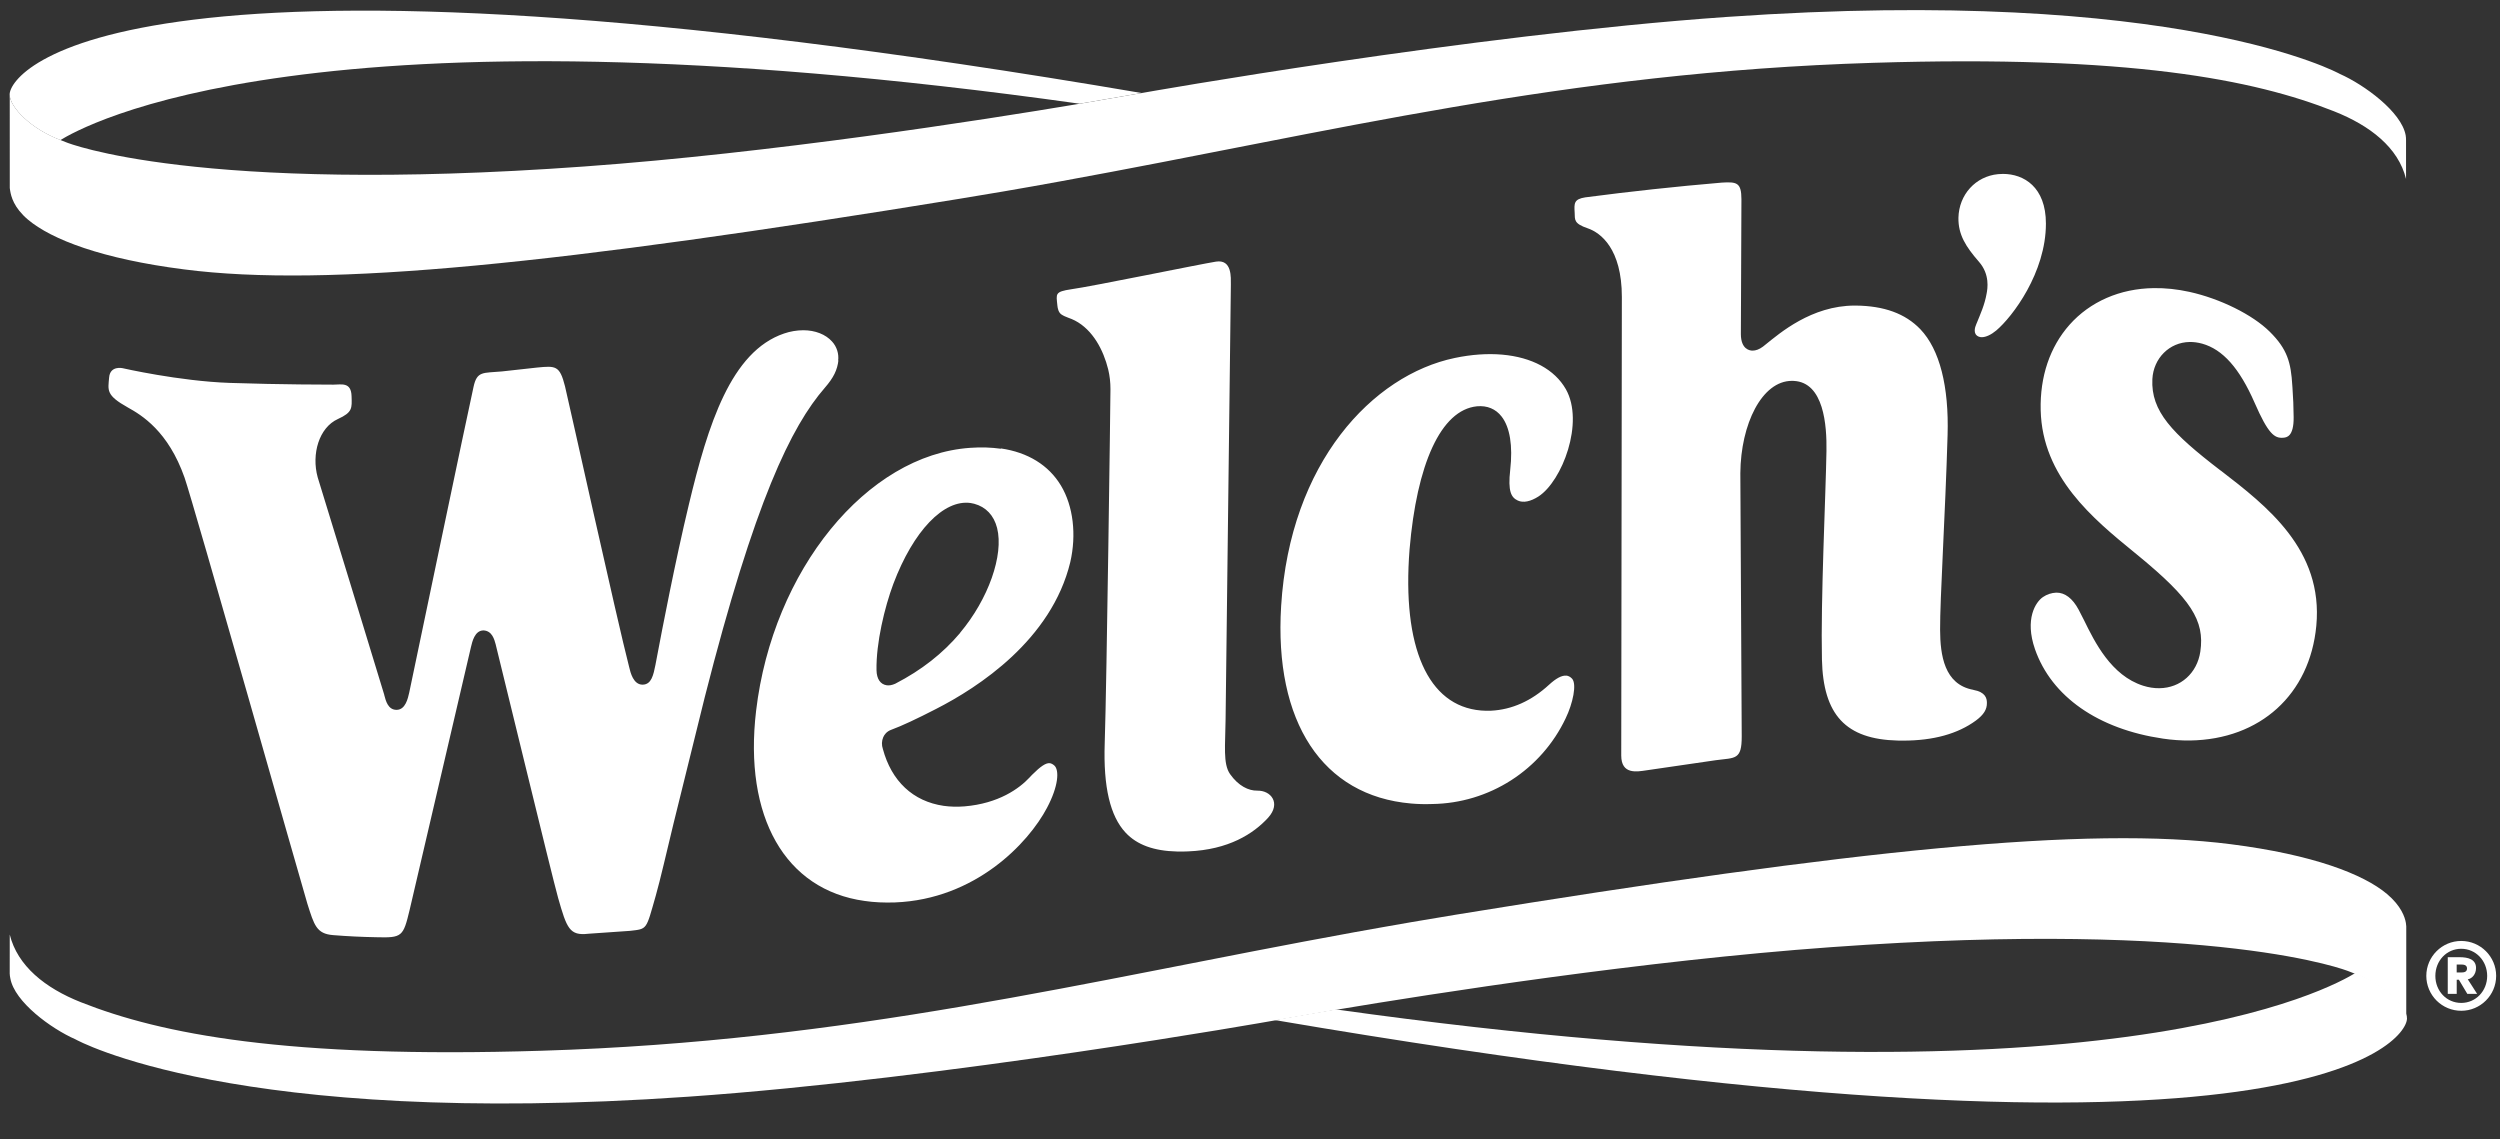
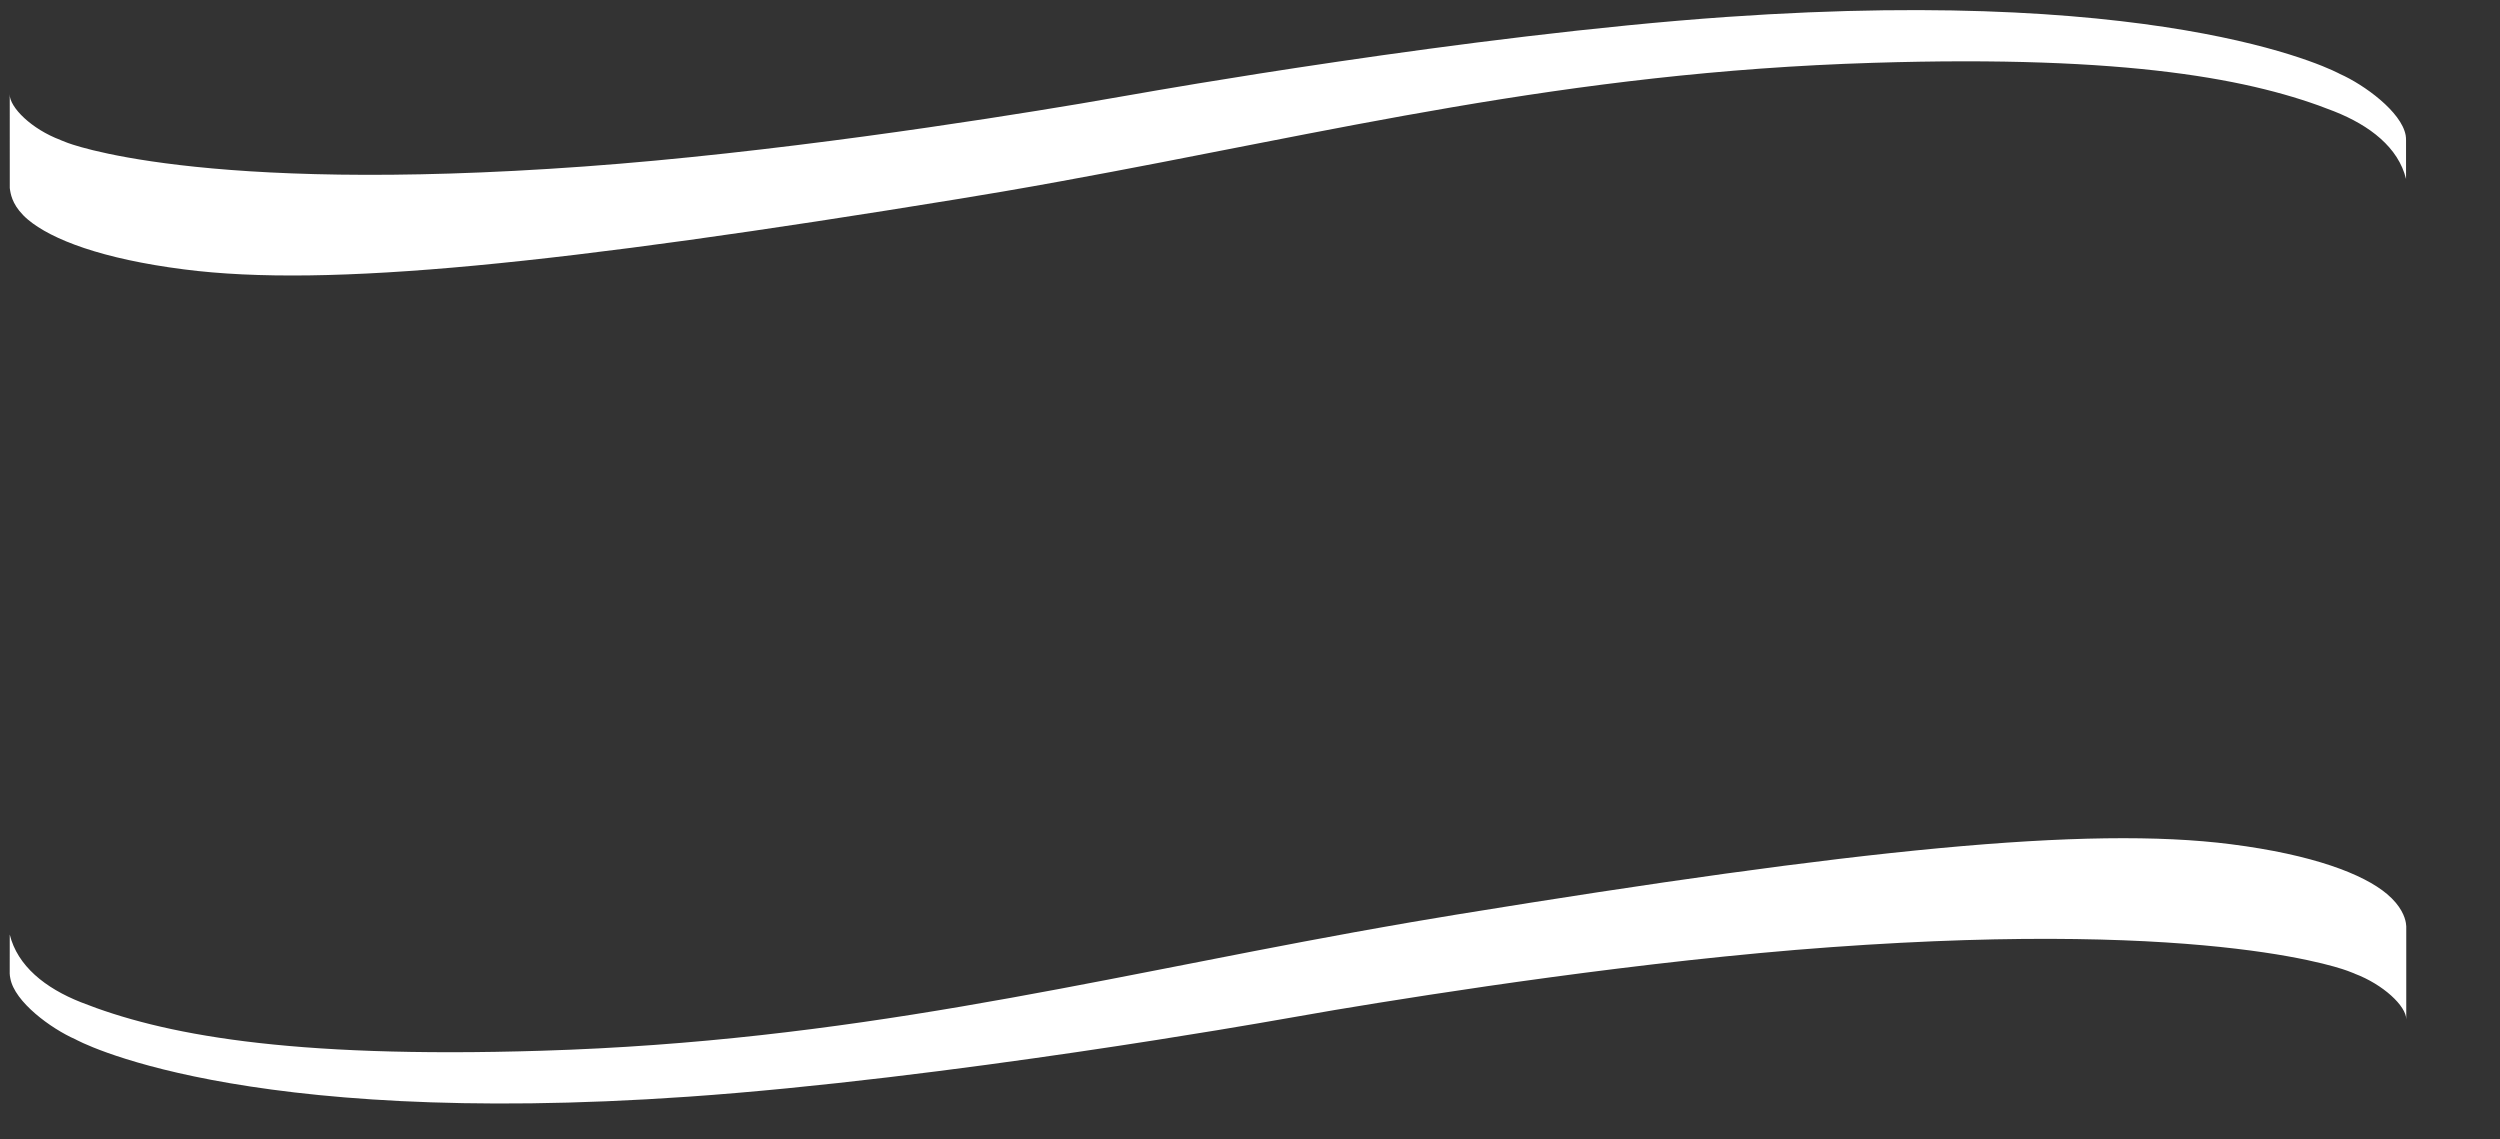
<svg xmlns="http://www.w3.org/2000/svg" width="147" height="67" viewBox="0 0 147 67" fill="none">
  <rect x="0" y="0" width="147" height="67" fill="#333333" stroke="none" />
  <g clip-path="url(#clip0_1725_100497)">
-     <path d="M144.72 55.328C145.853 55.328 146.774 56.25 146.774 57.381C146.774 58.512 145.852 59.434 144.72 59.434C144.176 59.434 143.654 59.218 143.269 58.834C142.884 58.449 142.668 57.927 142.667 57.383C142.667 56.25 143.589 55.328 144.72 55.328ZM144.72 58.972C145.578 58.972 146.246 58.27 146.246 57.383C146.246 56.495 145.578 55.788 144.72 55.788C143.862 55.788 143.199 56.49 143.199 57.383C143.199 58.276 143.864 58.972 144.72 58.972ZM143.932 56.283H144.62C145.115 56.283 145.591 56.4 145.591 56.919C145.591 57.304 145.338 57.548 145.105 57.583L145.655 58.439H145.078L144.583 57.61H144.455V58.439H143.928V56.285L143.932 56.283ZM144.453 57.181H144.713C144.841 57.181 145.061 57.175 145.061 56.946C145.061 56.726 144.845 56.715 144.713 56.715H144.453V57.181ZM73.933 46.489C73.42 46.504 72.815 46.21 72.328 45.517C71.9 44.909 72.052 43.8 72.064 42.324L72.375 16.73C72.37 16.345 72.463 15.227 71.49 15.385C70.516 15.542 64.156 16.851 62.998 17.007C62.008 17.154 62.108 17.277 62.173 17.955C62.191 18.138 62.237 18.366 62.407 18.487C62.646 18.652 62.957 18.712 63.209 18.85C64.263 19.4 64.882 20.586 65.161 21.717C65.253 22.096 65.295 22.487 65.295 22.878C65.295 23.398 65.075 40.193 64.957 43.712C64.871 46.271 65.275 47.989 66.189 48.964C66.855 49.675 67.843 50.037 69.209 50.069C69.425 50.075 69.642 50.073 69.858 50.062C72.245 49.965 73.708 49.023 74.57 48.077C75.34 47.219 74.72 46.469 73.932 46.491M117.776 10.226C117.681 10.226 117.585 10.231 117.488 10.24C116.164 10.365 115.185 11.445 115.156 12.807C115.141 13.797 115.587 14.503 116.362 15.392C117.019 16.14 116.865 16.987 116.813 17.262C116.696 17.933 116.447 18.465 116.24 18.98L116.207 19.057C116.115 19.264 116.01 19.638 116.331 19.787C116.394 19.816 116.462 19.829 116.531 19.827C116.769 19.827 117.085 19.68 117.378 19.434C118.331 18.631 120.3 16.032 120.3 13.146C120.3 10.992 118.997 10.226 117.776 10.226ZM116.032 40.562C114.315 40.25 114.085 38.512 114.078 37.031C114.067 35.249 114.384 30.211 114.518 25.58C114.602 22.738 114.06 20.551 112.912 19.354C112.028 18.437 110.785 17.984 109.117 17.968H109.058C106.51 17.968 104.633 19.607 103.83 20.247L103.665 20.379C103.445 20.544 103.239 20.617 103.049 20.617C102.891 20.617 102.367 20.547 102.363 19.645L102.396 11.716C102.394 10.73 102.121 10.686 101.247 10.737C98.564 10.965 95.887 11.254 93.218 11.604C92.54 11.709 92.558 11.958 92.59 12.503C92.608 12.921 92.529 13.144 93.359 13.425C94.115 13.682 95.365 14.624 95.365 17.458L95.329 44.423C95.329 45.56 96.256 45.376 96.802 45.296L100.891 44.7C102.028 44.548 102.42 44.7 102.413 43.295L102.332 27.818C102.356 24.936 103.601 22.395 105.362 22.395C105.395 22.395 105.432 22.395 105.467 22.397C107.249 22.478 107.421 25.023 107.396 26.526C107.355 29.056 107.051 35.304 107.13 38.778C107.203 42.041 108.534 43.468 111.585 43.545L111.906 43.548C113.678 43.548 115.114 43.152 116.183 42.368C116.641 42.027 116.837 41.717 116.83 41.328C116.83 41.062 116.746 40.694 116.036 40.566M92.093 39.728C91.836 39.704 91.495 39.885 91.084 40.263C90.047 41.216 88.899 41.73 87.667 41.79C87.47 41.798 87.272 41.794 87.075 41.777C83.958 41.51 82.431 38.056 82.882 32.305C83.304 27.312 84.712 24.104 86.847 23.89C87.443 23.835 87.951 24.045 88.296 24.495C88.785 25.127 88.96 26.211 88.8 27.63C88.659 28.895 88.855 29.25 89.247 29.432C89.568 29.582 89.999 29.49 90.461 29.193C91.854 28.291 93.174 24.837 92.074 22.887C91.414 21.728 90.082 21.006 88.323 20.852C87.456 20.778 86.521 20.843 85.542 21.048C80.71 22.056 75.851 27.204 75.331 35.632C74.909 42.458 77.763 46.797 82.97 47.246C83.379 47.283 83.8 47.292 84.226 47.276C85.871 47.251 87.476 46.766 88.86 45.877C90.244 44.988 91.352 43.729 92.058 42.243C92.483 41.368 92.731 40.219 92.434 39.902C92.329 39.792 92.217 39.737 92.093 39.724M58.854 26.387C58.301 26.308 57.699 26.286 57.054 26.332C50.967 26.744 45.434 33.537 44.459 41.792C43.722 48.031 46.164 52.325 50.835 52.975C51.385 53.058 52.005 53.085 52.623 53.063C57.349 52.88 60.469 49.58 61.562 47.503C62.244 46.22 62.295 45.279 61.993 45.01C61.901 44.932 61.815 44.889 61.736 44.876C61.509 44.845 61.194 45.05 60.682 45.563L60.535 45.719C59.934 46.364 58.724 47.246 56.711 47.415C56.289 47.448 55.883 47.439 55.49 47.384C53.69 47.123 52.419 45.935 51.911 44.034C51.834 43.811 51.841 43.566 51.934 43.349C51.998 43.202 52.132 43.009 52.41 42.909C53.015 42.688 53.925 42.261 55.035 41.689C57.514 40.424 61.832 37.629 62.934 33.047C63.3 31.447 63.113 29.765 62.383 28.55C61.661 27.351 60.44 26.599 58.852 26.368M56.46 37.211C55.433 38.426 54.187 39.403 52.647 40.199L52.632 40.206C52.454 40.285 52.289 40.316 52.137 40.294C51.77 40.239 51.55 39.928 51.539 39.409C51.508 37.81 52.016 35.705 52.529 34.33C53.706 31.214 55.49 29.351 57.076 29.578C57.146 29.591 57.215 29.602 57.283 29.621C57.974 29.808 58.438 30.302 58.629 31.045C59.032 32.64 58.115 35.23 56.451 37.212M49.282 21.217C49.309 21.013 49.291 20.806 49.229 20.61C49.167 20.414 49.064 20.233 48.925 20.082C48.549 19.66 47.931 19.418 47.233 19.418C46.848 19.42 46.466 19.485 46.102 19.61C42.985 20.67 41.632 24.953 40.505 29.666C39.707 32.985 38.919 37.091 38.644 38.549L38.541 39.09C38.422 39.682 38.31 40.245 37.795 40.258H37.782C37.243 40.258 37.072 39.557 36.994 39.22C36.306 36.571 33.342 23.171 33.222 22.713C32.911 21.484 32.676 21.506 31.573 21.613L29.514 21.84C28.395 21.944 28.047 21.8 27.842 22.757C27.622 23.695 24.069 40.699 24.061 40.731C23.983 41.079 23.838 41.724 23.334 41.739H23.315C22.82 41.739 22.686 41.218 22.596 40.874L22.591 40.844C22.525 40.588 18.68 28.066 18.68 28.066C18.303 26.696 18.759 25.14 19.869 24.638C20.736 24.243 20.694 24 20.672 23.296C20.649 22.445 20.07 22.617 19.605 22.617C19.467 22.617 16.497 22.617 13.509 22.515C10.533 22.412 7.197 21.647 7.197 21.647C7.197 21.647 6.478 21.488 6.417 22.19C6.35 22.96 6.223 23.235 7.517 23.959C8.324 24.407 9.888 25.343 10.854 28.09C11.349 29.501 17.848 52.422 18.077 53.151C18.473 54.394 18.605 54.906 19.584 54.985C20.43 55.053 21.279 55.094 22.127 55.109C23.645 55.15 23.709 55.078 24.085 53.509L27.693 38.045C27.767 37.733 27.913 37.082 28.414 37.069H28.428H28.447C28.934 37.106 29.063 37.583 29.149 37.898L29.152 37.916C29.239 38.222 32.484 51.635 32.819 52.803C33.327 54.585 33.486 55.034 34.597 54.904L37.036 54.735C38.075 54.614 37.978 54.702 38.557 52.673C38.829 51.712 39.196 50.11 39.606 48.412L41.44 40.993C44.378 29.443 46.527 25.07 48.503 22.797C49.013 22.21 49.237 21.756 49.301 21.171M130.562 27.661L130.538 27.642C127.711 25.47 126.468 24.183 126.559 22.294C126.622 21.066 127.562 20.126 128.752 20.109C128.99 20.104 129.24 20.14 129.485 20.206C130.699 20.546 131.68 21.647 132.571 23.682C133.374 25.525 133.744 25.78 134.25 25.739C134.441 25.725 134.881 25.692 134.866 24.524C134.857 23.772 134.844 23.549 134.797 22.797L134.789 22.687C134.709 21.312 134.496 20.527 133.46 19.504C132.446 18.5 130.545 17.561 128.734 17.161C128.022 17.005 127.315 16.93 126.64 16.941C124.653 16.967 122.895 17.737 121.686 19.099C120.531 20.406 119.945 22.142 119.992 24.122C120.088 28.051 123.072 30.502 125.492 32.477L125.712 32.657C128.825 35.214 129.649 36.485 129.379 38.316C129.188 39.585 128.22 40.45 126.977 40.467C126.662 40.472 126.336 40.421 126.017 40.32C124.134 39.72 123.17 37.753 122.533 36.452L122.222 35.846C121.87 35.187 121.415 34.838 120.907 34.847C120.628 34.859 120.358 34.948 120.128 35.106C119.697 35.392 119.041 36.4 119.657 38.173C120.629 40.96 123.371 42.872 127.183 43.431C127.718 43.51 128.255 43.547 128.778 43.541C132.903 43.48 135.818 40.833 136.199 36.798C136.621 32.319 133.271 29.743 130.584 27.672M141.532 59.905C141.532 59.13 140.185 57.852 138.489 57.218C137.251 57.957 124.006 65.743 78.552 59.354L74.94 59.977C134.899 70.207 141.49 61.304 141.53 59.904L141.532 59.905ZM0.567 5.547C0.567 6.324 1.854 7.6 3.552 8.235C4.784 7.498 18.035 -0.29 63.487 6.099L67.128 5.47C7.189 -4.754 0.589 4.167 0.567 5.547Z" fill="white" />
    <path d="M138.445 57.249C140.143 57.887 141.488 59.163 141.488 59.938V54.534C141.488 54.534 141.496 54.437 141.466 54.268C141.411 53.931 141.191 53.272 140.357 52.568C138.967 51.395 135.994 50.255 131.19 49.642C122.73 48.557 109.099 49.959 85.614 53.782L83.019 54.217L81.318 54.515L79.632 54.816C63.705 57.713 49.986 61.227 31.866 61.783C16.772 62.25 9.468 60.796 4.76 58.932C2.652 58.099 1.026 56.794 0.573 54.953L0.571 57.245C0.571 57.337 0.589 57.434 0.608 57.529C0.855 58.908 2.991 60.477 4.439 61.114C4.439 61.114 13.762 66.346 40.453 64.487C55.67 63.429 74.815 60.026 74.815 60.026L78.504 59.385C84.462 58.389 96.648 56.488 107.654 55.694C130.521 54.039 138.097 57.109 138.097 57.109C138.097 57.109 138.238 57.159 138.458 57.249M3.559 8.231C1.858 7.595 0.567 6.317 0.567 5.542V5.549L0.573 5.8L0.575 10.944C0.575 10.944 0.565 11.045 0.597 11.21C0.652 11.549 0.809 12.206 1.642 12.912C3.035 14.085 6.005 15.225 10.808 15.838C19.269 16.938 32.9 15.52 56.385 11.694L58.979 11.261L60.684 10.964L62.371 10.66C78.299 7.764 92.016 4.249 110.136 3.694C125.225 3.226 132.536 4.678 137.24 6.544C139.358 7.38 141.026 8.68 141.475 10.523V8.237C141.476 8.141 141.469 8.046 141.453 7.952C141.202 6.574 139.015 4.982 137.589 4.35C137.589 4.35 128.239 -0.864 101.545 0.995C86.329 2.058 67.183 5.461 67.183 5.461L63.495 6.099C57.536 7.1 45.35 8.996 34.363 9.789C11.492 11.447 3.919 8.378 3.919 8.378C3.919 8.378 3.777 8.328 3.557 8.235" fill="white" />
  </g>
  <defs>
    <clipPath id="clip0_1725_100497">
      <rect width="146.667" height="66" fill="white" transform="translate(0.223 0.5)" />
    </clipPath>
  </defs>
</svg>